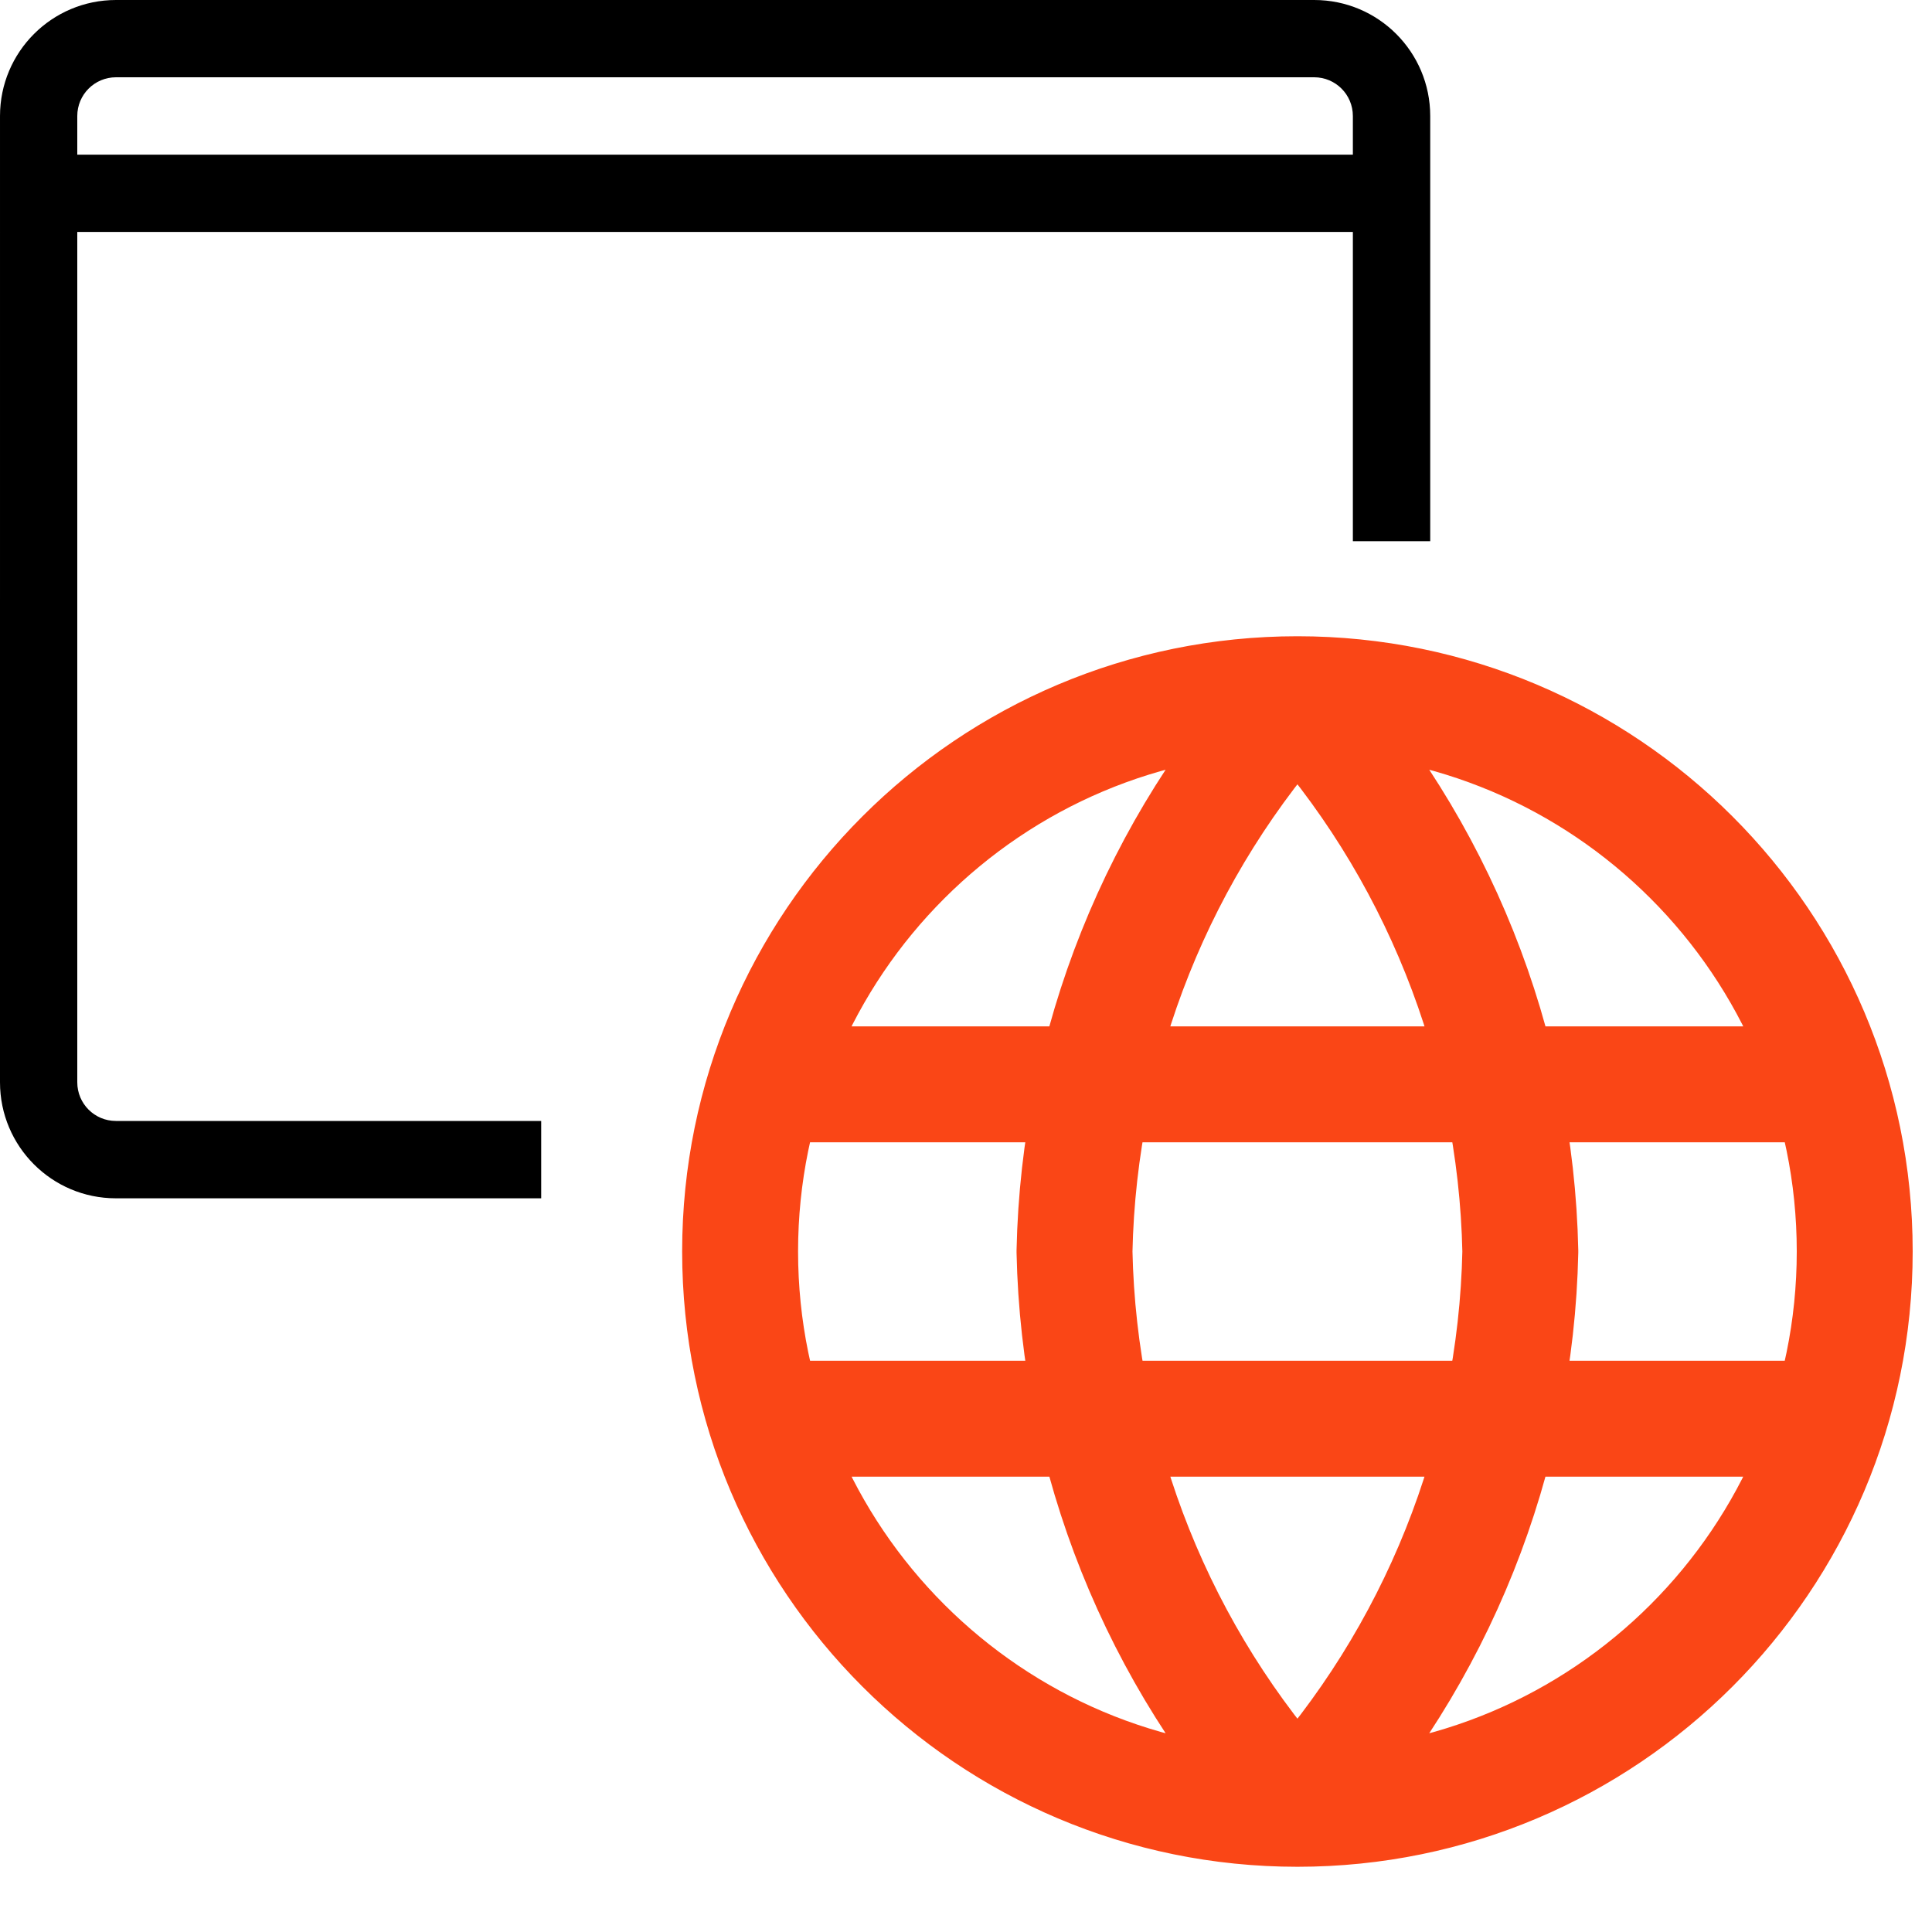
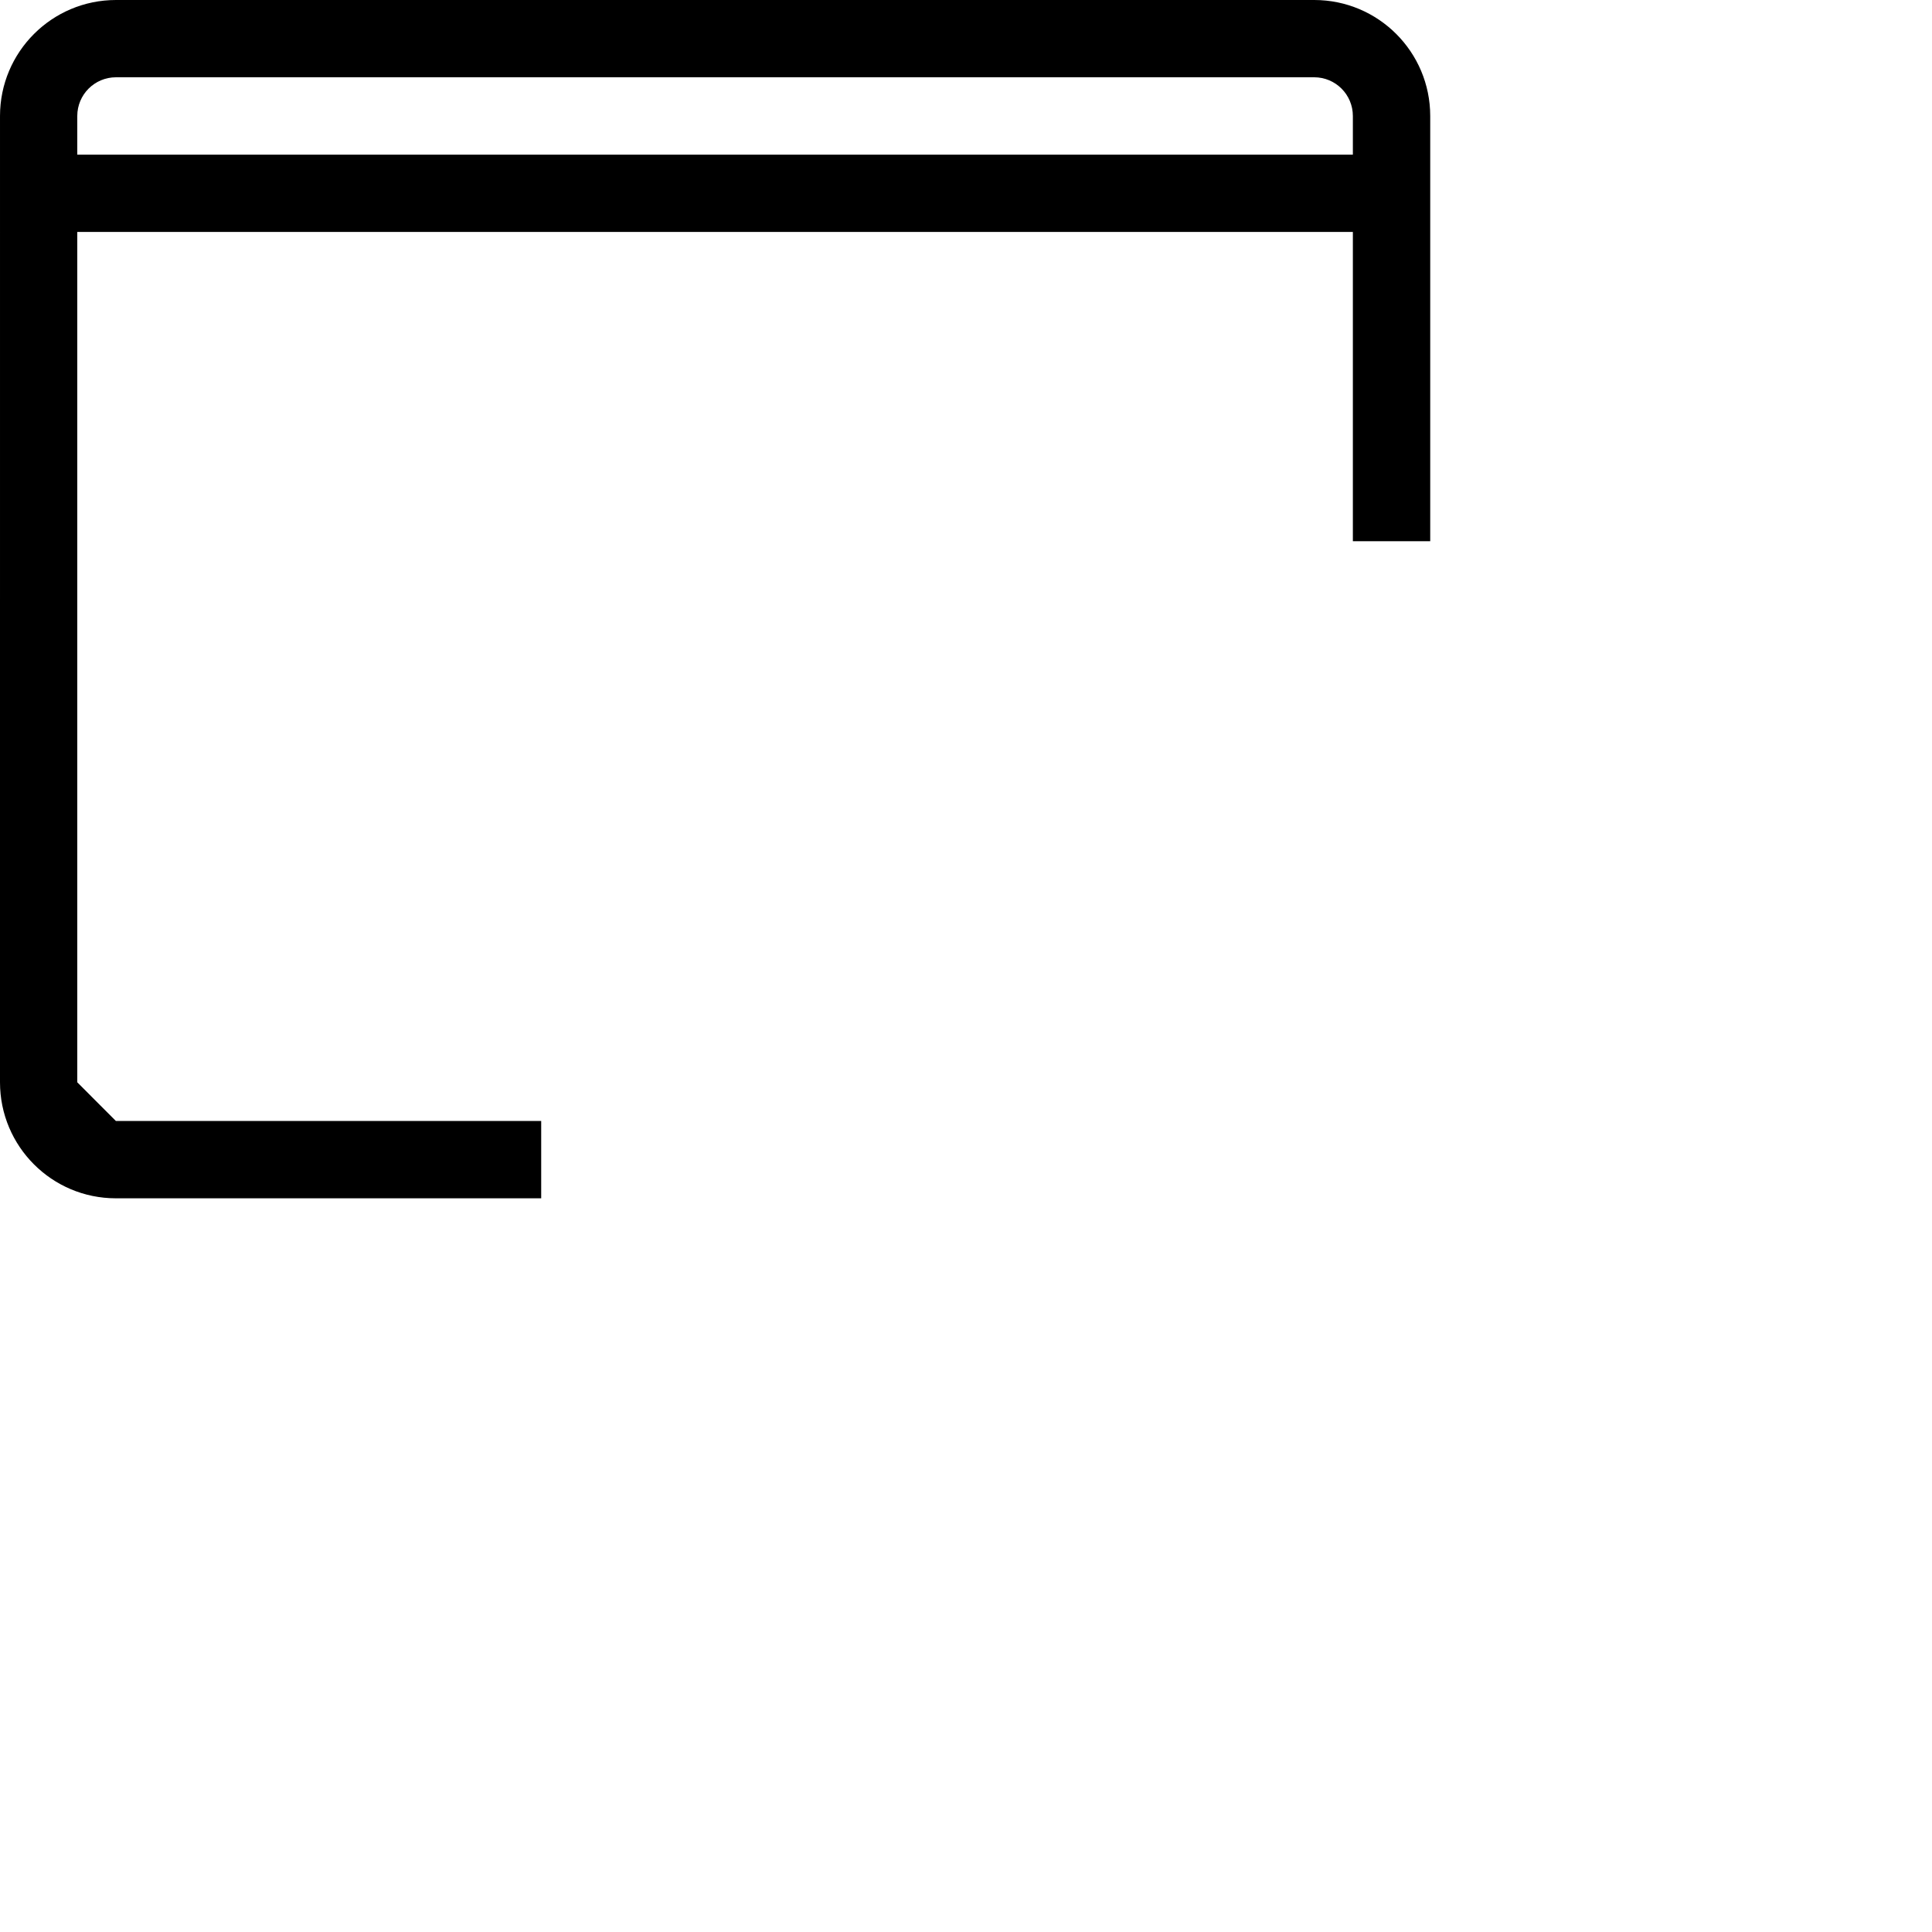
<svg xmlns="http://www.w3.org/2000/svg" fill="none" viewBox="0 0 25 25" height="25" width="25">
-   <path fill="black" d="M1.499 14.505L7.003 14.505V15.506L1.499 15.506C0.671 15.506 -4.08872e-06 14.834 0 14.005L6.16947e-05 1.501C6.57834e-05 0.672 0.672 0 1.501 0H17.006C17.835 0 18.507 0.672 18.507 1.501L18.507 7.003H17.506L17.506 3.001H1L1 14.005C1 14.282 1.224 14.505 1.499 14.505ZM1 2.001H17.506L17.506 1.501C17.506 1.224 17.282 1 17.006 1H1.501C1.224 1 1 1.224 1 1.501L1 2.001Z" clip-rule="evenodd" fill-rule="evenodd" />
-   <path stroke-linejoin="round" stroke-linecap="round" stroke-width="1.5" stroke="#FA4616" d="M16.789 8.983C18.592 10.957 19.617 13.52 19.673 16.194C19.617 18.868 18.592 21.431 16.789 23.406M16.789 8.983C14.985 10.957 13.96 13.52 13.904 16.194C13.96 18.868 14.985 21.431 16.789 23.406M16.789 8.983C12.806 8.983 9.577 12.211 9.577 16.194C9.577 20.177 12.806 23.406 16.789 23.406M16.789 8.983C20.771 8.983 24 12.211 24 16.194C24 20.177 20.771 23.406 16.789 23.406M9.938 14.031H23.64M9.938 18.358H23.64" />
+   <path fill="black" d="M1.499 14.505L7.003 14.505V15.506L1.499 15.506C0.671 15.506 -4.08872e-06 14.834 0 14.005L6.16947e-05 1.501C6.57834e-05 0.672 0.672 0 1.501 0H17.006C17.835 0 18.507 0.672 18.507 1.501L18.507 7.003H17.506L17.506 3.001H1L1 14.005ZM1 2.001H17.506L17.506 1.501C17.506 1.224 17.282 1 17.006 1H1.501C1.224 1 1 1.224 1 1.501L1 2.001Z" clip-rule="evenodd" fill-rule="evenodd" />
</svg>